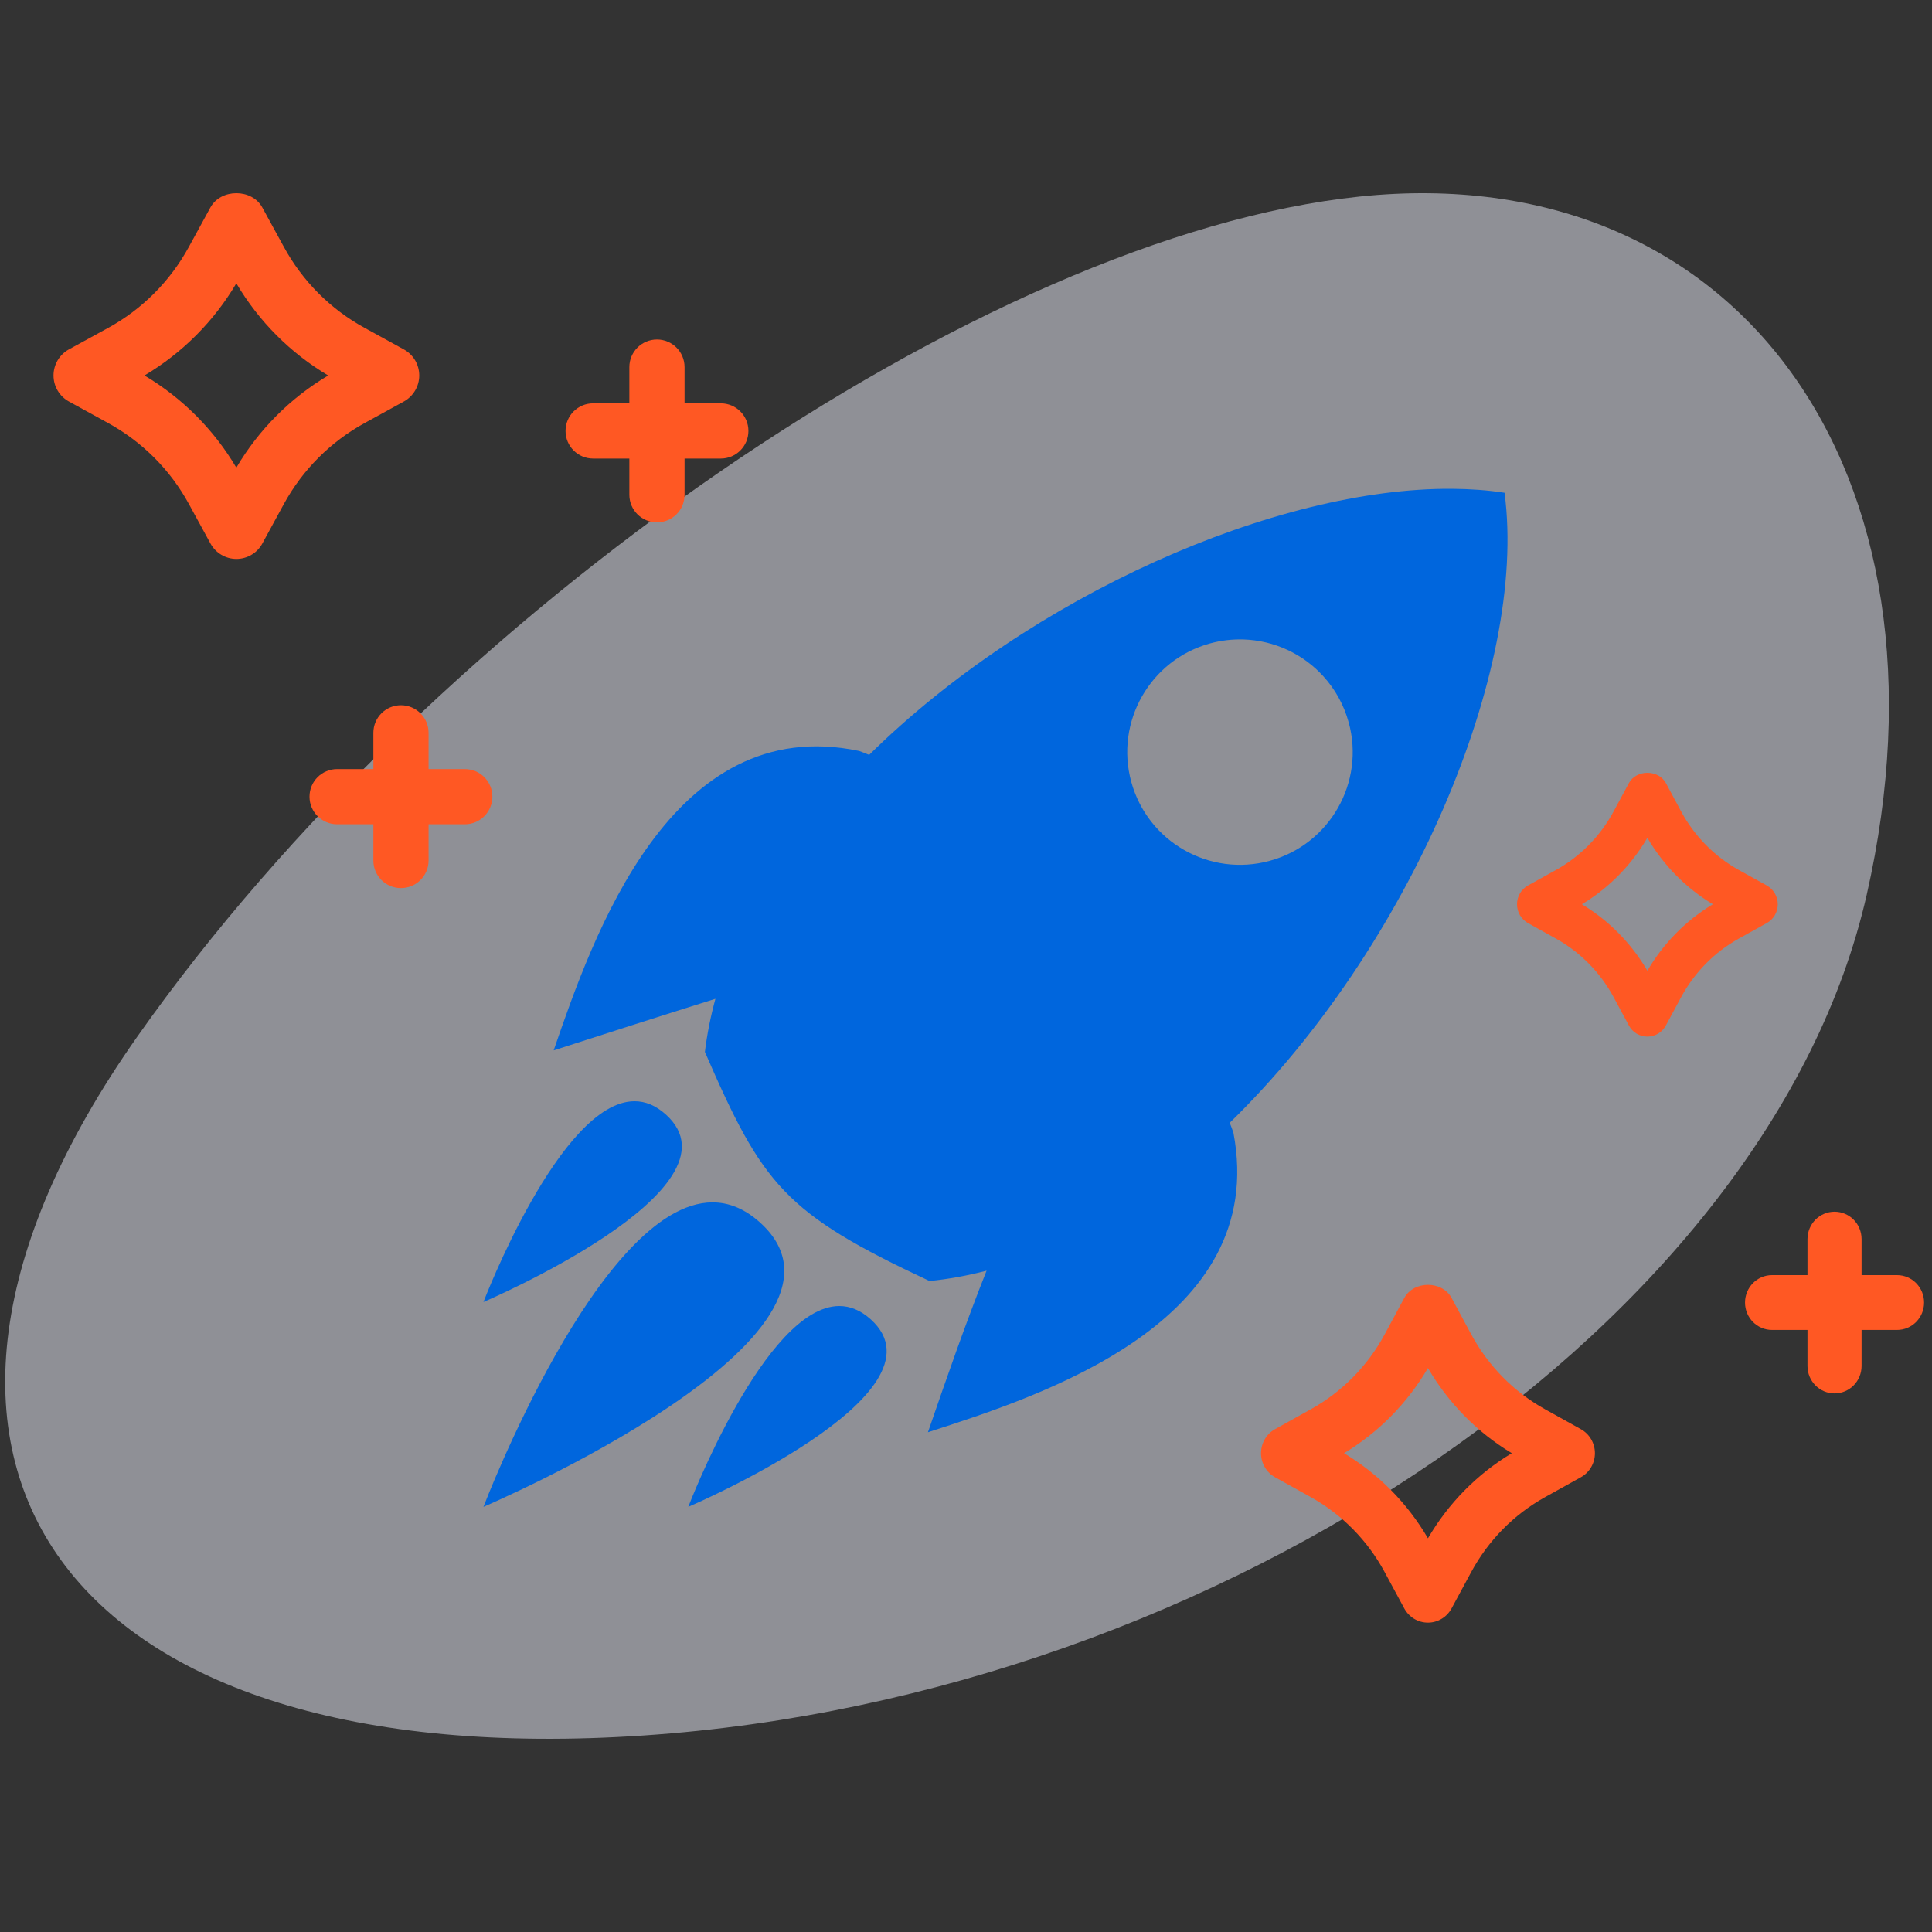
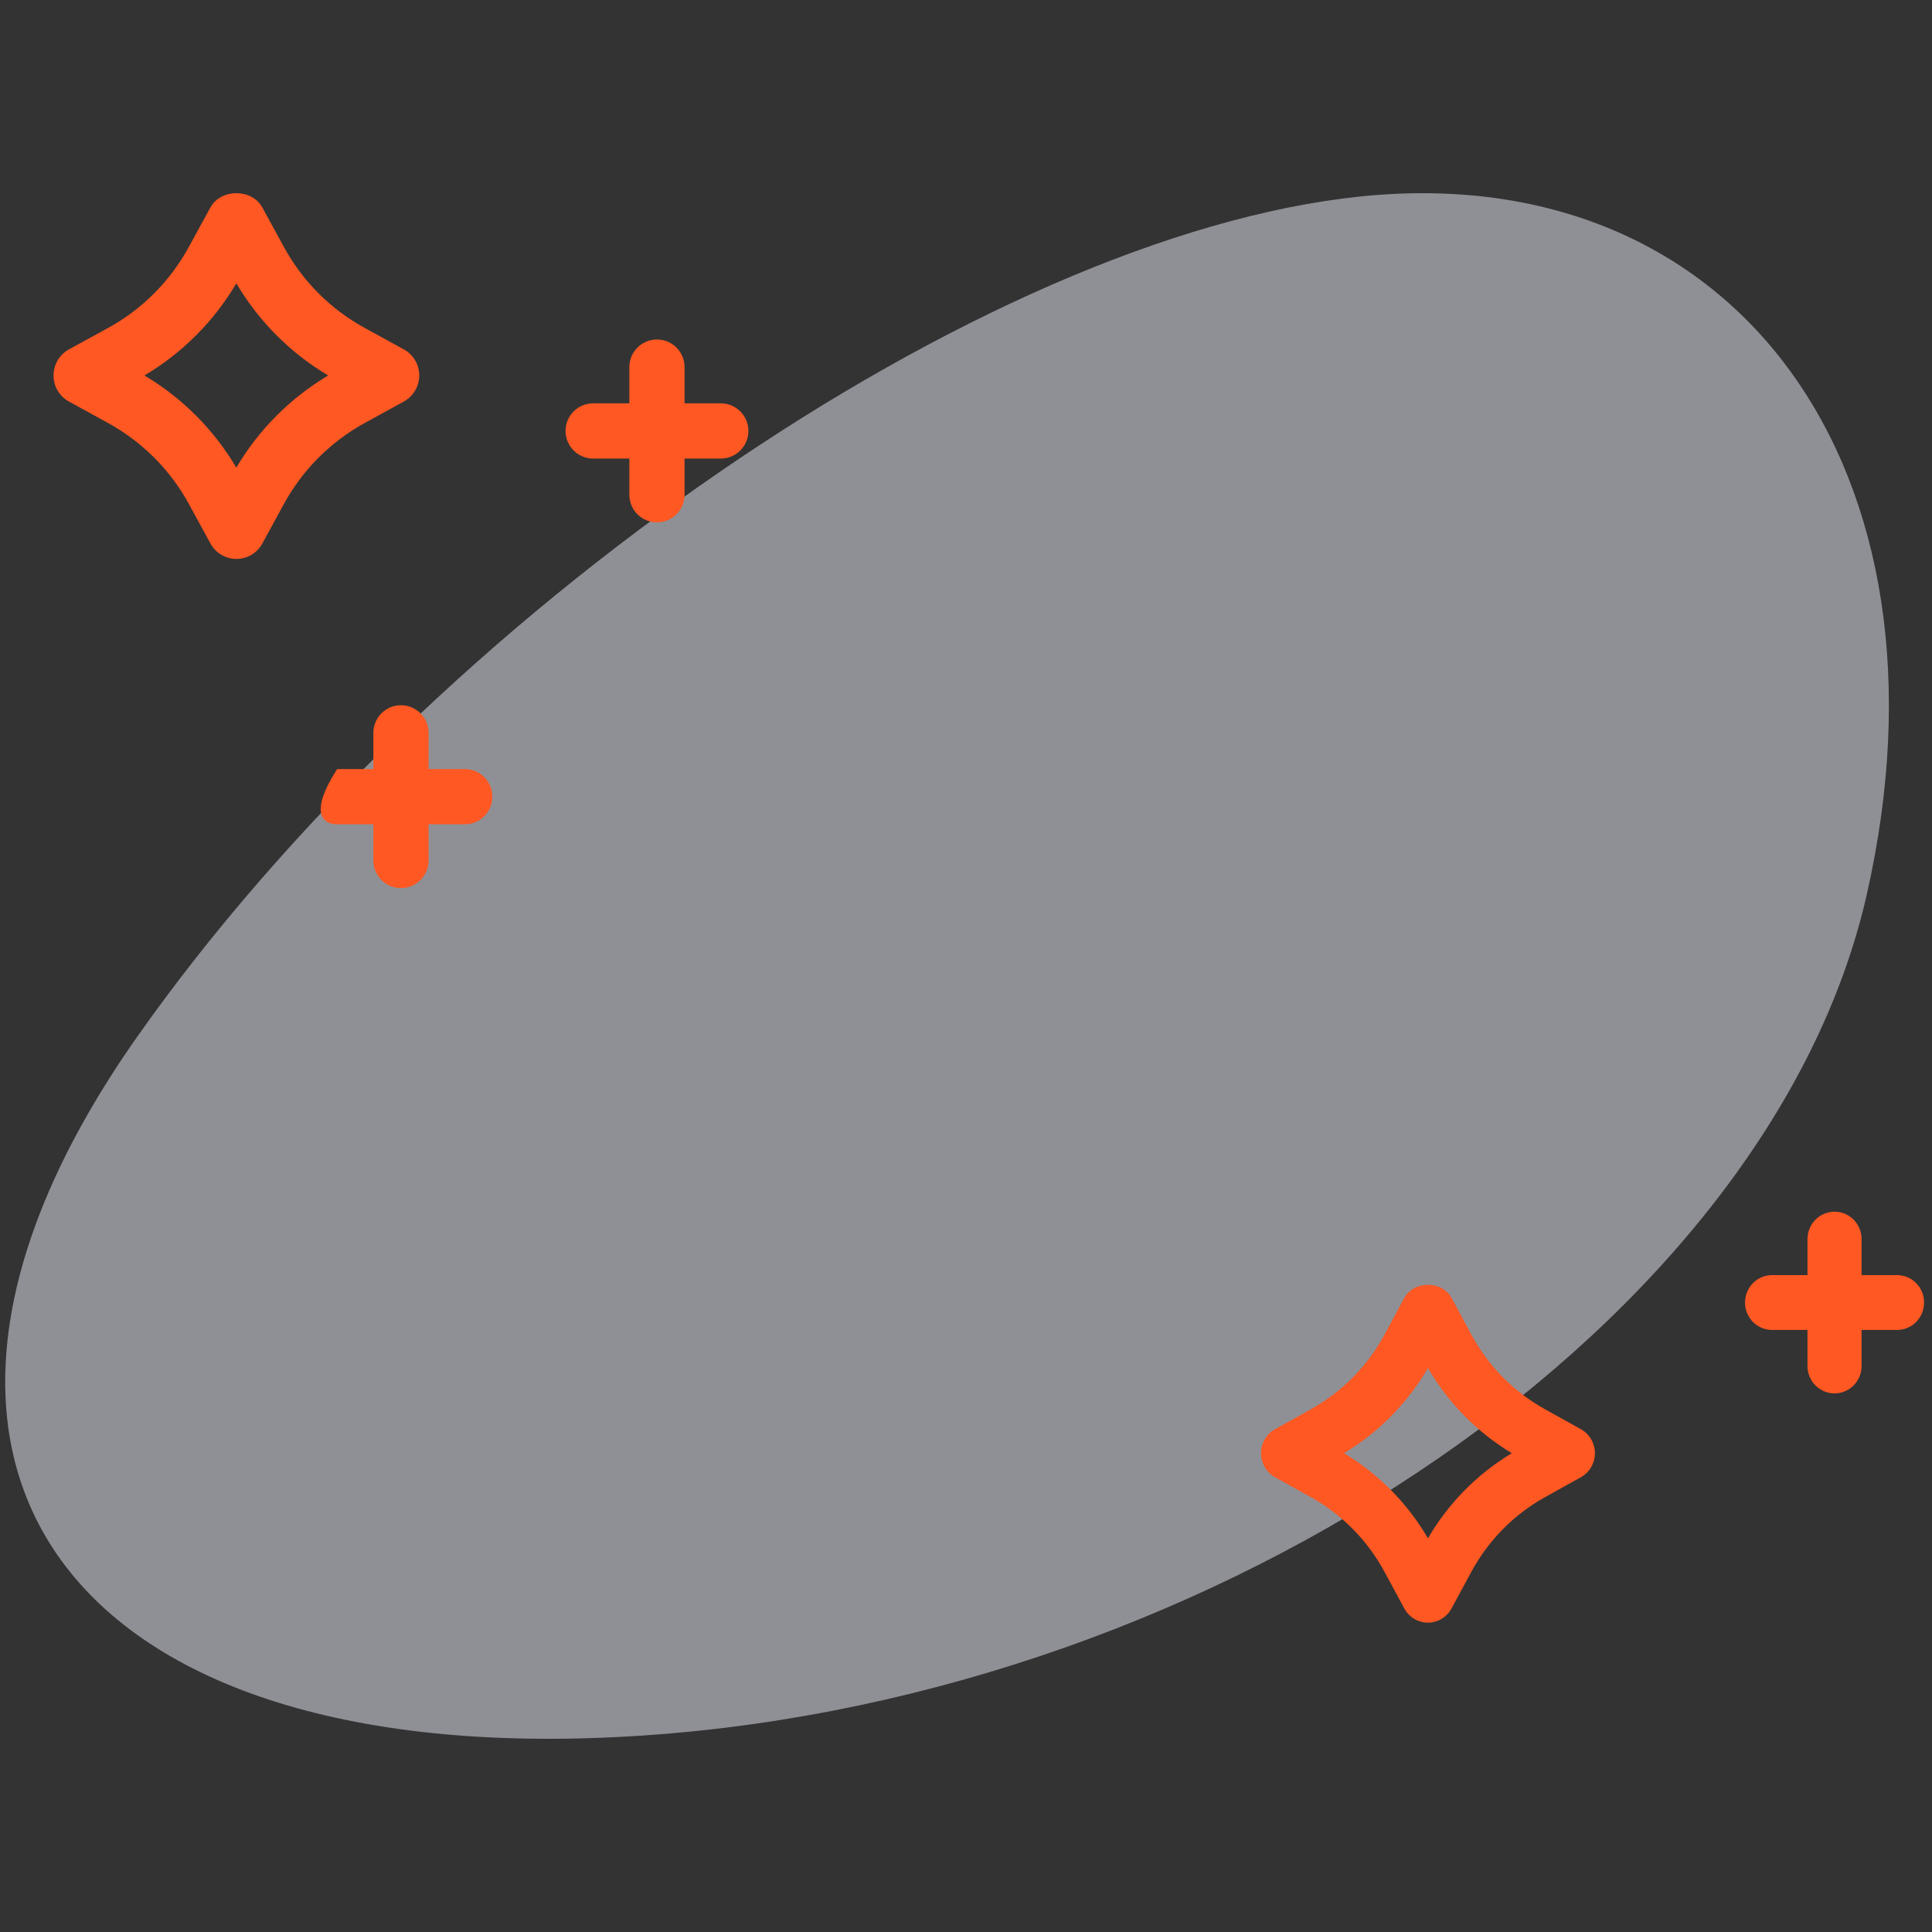
<svg xmlns="http://www.w3.org/2000/svg" width="40" height="40" viewBox="0 0 40 40" fill="none">
  <rect x="0" y="0" width="40" height="40" fill="#333333" stroke="none" />
  <path opacity="0.5" d="M13.33 35.931C25.315 35.118 36.65 27.326 38.648 18.527C40.646 9.729 35.947 3.256 28.153 4.069C20.359 4.882 9.024 12.674 2.835 21.473C-3.353 30.271 1.345 36.744 13.33 35.931Z" fill="#EDEFFB" />
-   <path fill-rule="evenodd" clip-rule="evenodd" d="M30.068 10.12C26.419 10.093 21.337 12.332 17.995 15.629C17.927 15.602 17.867 15.575 17.788 15.548C13.882 14.726 12.27 19.407 11.463 21.747C12.563 21.393 13.666 21.038 14.812 20.679C14.713 21.042 14.639 21.409 14.594 21.779C15.793 24.537 16.24 25.116 19.244 26.522C19.642 26.483 20.035 26.41 20.426 26.308C19.982 27.425 19.596 28.539 19.212 29.653C21.569 28.894 26.281 27.376 25.537 23.454C25.512 23.375 25.486 23.314 25.46 23.246C29.172 19.632 31.637 13.873 31.15 10.202C30.807 10.149 30.445 10.123 30.068 10.12ZM25.747 13.239C26.377 13.26 26.973 13.534 27.397 14V14C27.645 14.272 27.825 14.598 27.922 14.953L27.923 14.955C28.264 16.198 27.532 17.482 26.29 17.822C25.047 18.163 23.763 17.432 23.422 16.189C23.081 14.947 23.811 13.662 25.054 13.321C25.28 13.259 25.513 13.232 25.747 13.239L25.747 13.239ZM14.748 24.894C12.413 24.902 10.009 31.198 10.009 31.198C10.009 31.198 18.327 27.65 15.738 25.313C15.414 25.02 15.082 24.893 14.748 24.894Z" fill="#0066DD" />
-   <path fill-rule="evenodd" clip-rule="evenodd" d="M13.135 22.8C11.595 22.805 10.009 26.957 10.009 26.957C10.009 26.957 15.495 24.617 13.787 23.076C13.574 22.883 13.355 22.799 13.135 22.8Z" fill="#0066DD" />
-   <path fill-rule="evenodd" clip-rule="evenodd" d="M17.375 27.04C15.835 27.046 14.25 31.198 14.25 31.198C14.25 31.198 19.735 28.858 18.028 27.316C17.814 27.123 17.595 27.04 17.375 27.04Z" fill="#0066DD" />
  <path fill-rule="evenodd" clip-rule="evenodd" d="M37.982 25.087C38.292 25.087 38.542 25.34 38.542 25.655V26.4H39.276C39.586 26.4 39.836 26.654 39.836 26.968C39.836 27.282 39.586 27.535 39.276 27.535H38.542V28.281C38.542 28.595 38.292 28.849 37.982 28.849C37.673 28.849 37.422 28.595 37.422 28.281V27.535H36.688C36.379 27.535 36.129 27.282 36.129 26.968C36.129 26.654 36.379 26.4 36.688 26.4H37.422V25.655C37.422 25.341 37.673 25.087 37.982 25.087Z" fill="#FF5823" />
  <path fill-rule="evenodd" clip-rule="evenodd" d="M28.668 27.627C28.314 28.283 27.785 28.818 27.14 29.177L26.399 29.589C26.219 29.688 26.108 29.88 26.108 30.087C26.108 30.294 26.22 30.486 26.399 30.585L27.14 30.997C27.785 31.356 28.313 31.892 28.667 32.547L29.073 33.299C29.171 33.482 29.359 33.595 29.564 33.595C29.768 33.595 29.956 33.481 30.054 33.299L30.46 32.547C30.814 31.891 31.342 31.356 31.988 30.997L32.729 30.585C32.909 30.486 33.021 30.294 33.021 30.087C33.021 29.88 32.909 29.688 32.729 29.589L31.988 29.177C31.342 28.818 30.814 28.282 30.46 27.627L30.055 26.875C29.859 26.51 29.269 26.51 29.073 26.875L28.668 27.627ZM31.3 30.087C30.583 30.518 29.988 31.122 29.564 31.849C29.139 31.121 28.543 30.518 27.827 30.087C28.543 29.655 29.139 29.051 29.564 28.324C29.988 29.052 30.584 29.655 31.3 30.087Z" fill="#FF5823" />
-   <path fill-rule="evenodd" clip-rule="evenodd" d="M33.407 16.802C33.131 17.313 32.718 17.732 32.215 18.012L31.635 18.333C31.495 18.411 31.408 18.561 31.408 18.722C31.408 18.884 31.495 19.034 31.635 19.111L32.214 19.433C32.718 19.713 33.131 20.132 33.407 20.643L33.724 21.231C33.8 21.374 33.947 21.462 34.107 21.462C34.267 21.462 34.414 21.373 34.49 21.231L34.807 20.643C35.084 20.131 35.496 19.713 36 19.433L36.579 19.111C36.72 19.034 36.807 18.884 36.807 18.722C36.807 18.561 36.719 18.411 36.579 18.333L36 18.012C35.496 17.732 35.084 17.313 34.807 16.802L34.491 16.214C34.338 15.929 33.877 15.929 33.724 16.214L33.407 16.802ZM35.463 18.722C34.903 19.058 34.439 19.531 34.107 20.098C33.775 19.53 33.31 19.058 32.751 18.722C33.31 18.385 33.775 17.913 34.107 17.346C34.439 17.914 34.904 18.385 35.463 18.722Z" fill="#FF5823" />
  <path fill-rule="evenodd" clip-rule="evenodd" d="M1.427 8.313C1.23 8.205 1.108 7.998 1.108 7.774C1.108 7.549 1.23 7.342 1.426 7.234L2.239 6.789C2.947 6.4 3.525 5.819 3.911 5.11L4.356 4.296C4.571 3.901 5.217 3.901 5.431 4.296L5.876 5.11C6.263 5.821 6.841 6.401 7.549 6.788L8.361 7.234C8.558 7.342 8.68 7.549 8.68 7.774C8.68 7.998 8.557 8.205 8.361 8.313L7.549 8.759C6.842 9.147 6.264 9.727 5.876 10.437L5.432 11.252C5.325 11.45 5.118 11.572 4.894 11.572C4.671 11.572 4.464 11.449 4.357 11.252L3.912 10.437C3.525 9.727 2.946 9.148 2.239 8.759L1.427 8.313ZM6.795 7.774C6.01 7.308 5.358 6.653 4.893 5.866C4.429 6.653 3.776 7.307 2.991 7.774C3.776 8.241 4.428 8.895 4.893 9.682C5.358 8.894 6.011 8.24 6.795 7.774Z" fill="#FF5823" />
  <path fill-rule="evenodd" clip-rule="evenodd" d="M13.602 7.029C13.286 7.029 13.03 7.285 13.03 7.601V8.351H12.28C11.964 8.351 11.709 8.606 11.709 8.922C11.709 9.238 11.964 9.494 12.28 9.494H13.03V10.244C13.03 10.56 13.286 10.815 13.602 10.815C13.918 10.815 14.173 10.56 14.173 10.244V9.494H14.923C15.239 9.494 15.495 9.238 15.495 8.922C15.495 8.606 15.239 8.351 14.923 8.351H14.173V7.601C14.173 7.285 13.918 7.029 13.602 7.029Z" fill="#FF5823" />
-   <path fill-rule="evenodd" clip-rule="evenodd" d="M8.301 18.387C8.617 18.387 8.873 18.132 8.873 17.816V17.066H9.623C9.939 17.066 10.194 16.81 10.194 16.494C10.194 16.178 9.939 15.923 9.623 15.923H8.873V15.173C8.873 14.857 8.617 14.601 8.301 14.601C7.985 14.601 7.73 14.857 7.73 15.173V15.923H6.98C6.664 15.923 6.408 16.178 6.408 16.494C6.408 16.81 6.664 17.066 6.98 17.066H7.73V17.816C7.73 18.132 7.985 18.387 8.301 18.387Z" fill="#FF5823" />
+   <path fill-rule="evenodd" clip-rule="evenodd" d="M8.301 18.387C8.617 18.387 8.873 18.132 8.873 17.816V17.066H9.623C9.939 17.066 10.194 16.81 10.194 16.494C10.194 16.178 9.939 15.923 9.623 15.923H8.873V15.173C8.873 14.857 8.617 14.601 8.301 14.601C7.985 14.601 7.73 14.857 7.73 15.173V15.923H6.98C6.408 16.81 6.664 17.066 6.98 17.066H7.73V17.816C7.73 18.132 7.985 18.387 8.301 18.387Z" fill="#FF5823" />
</svg>